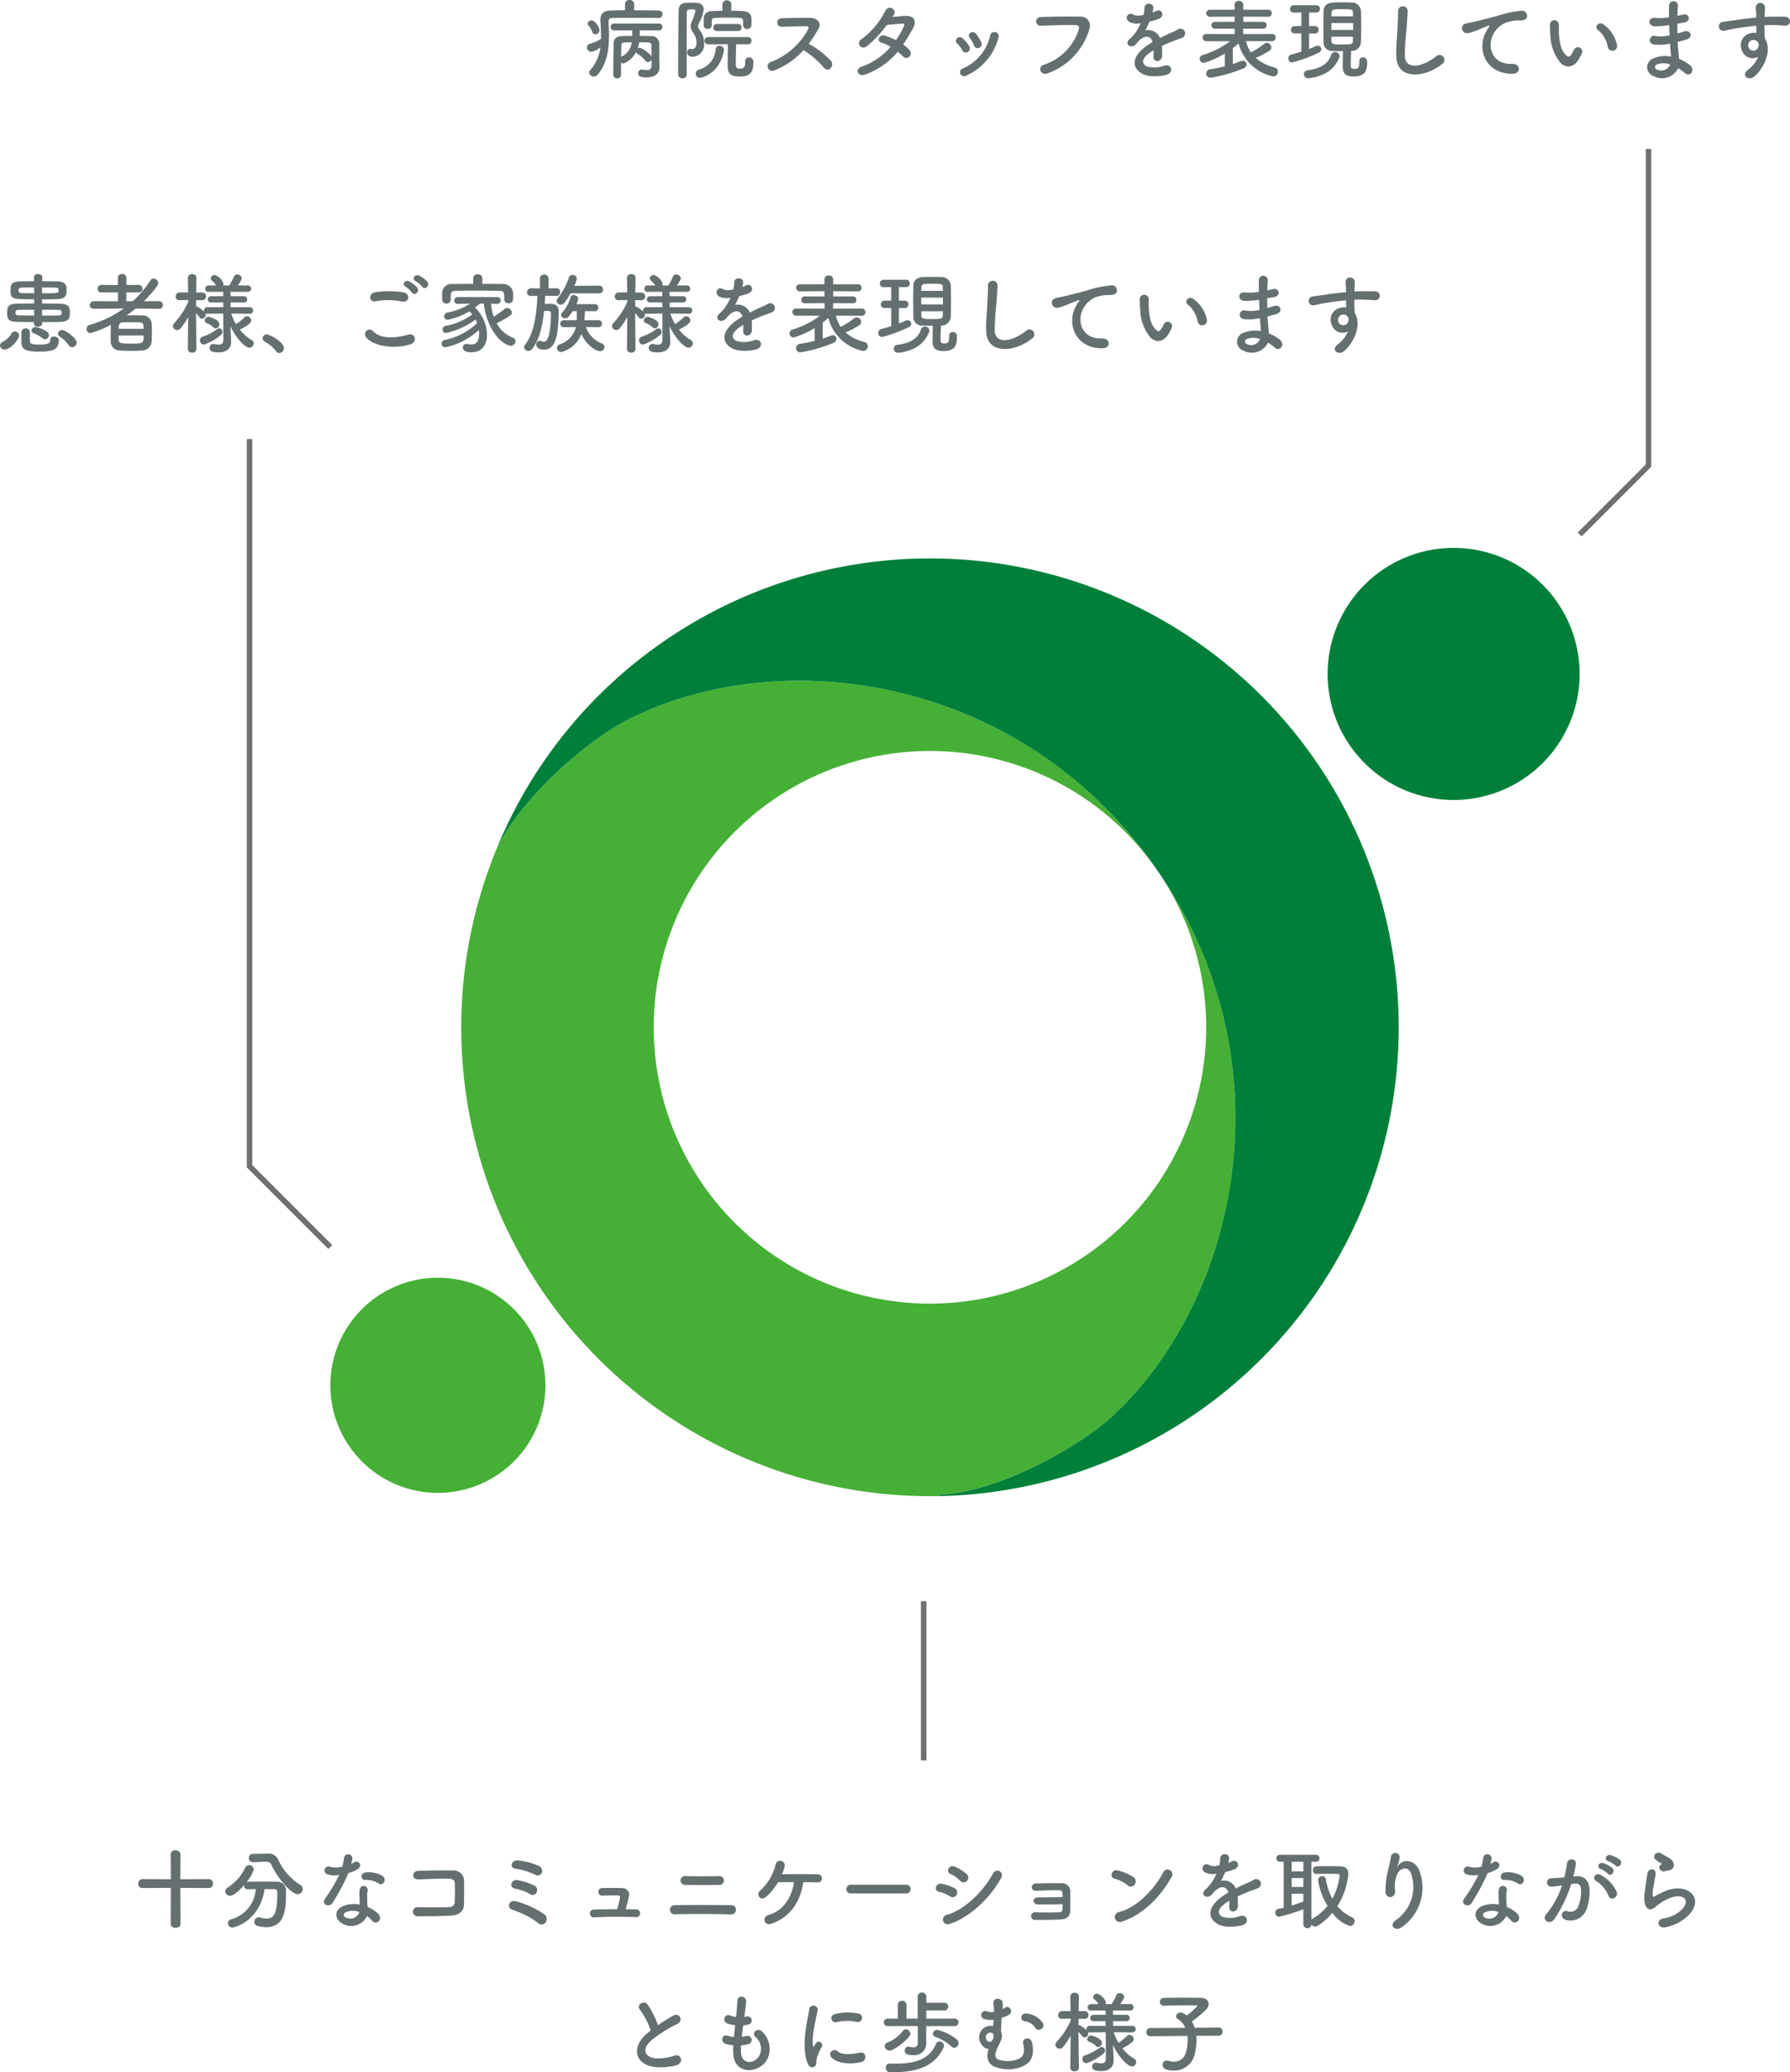
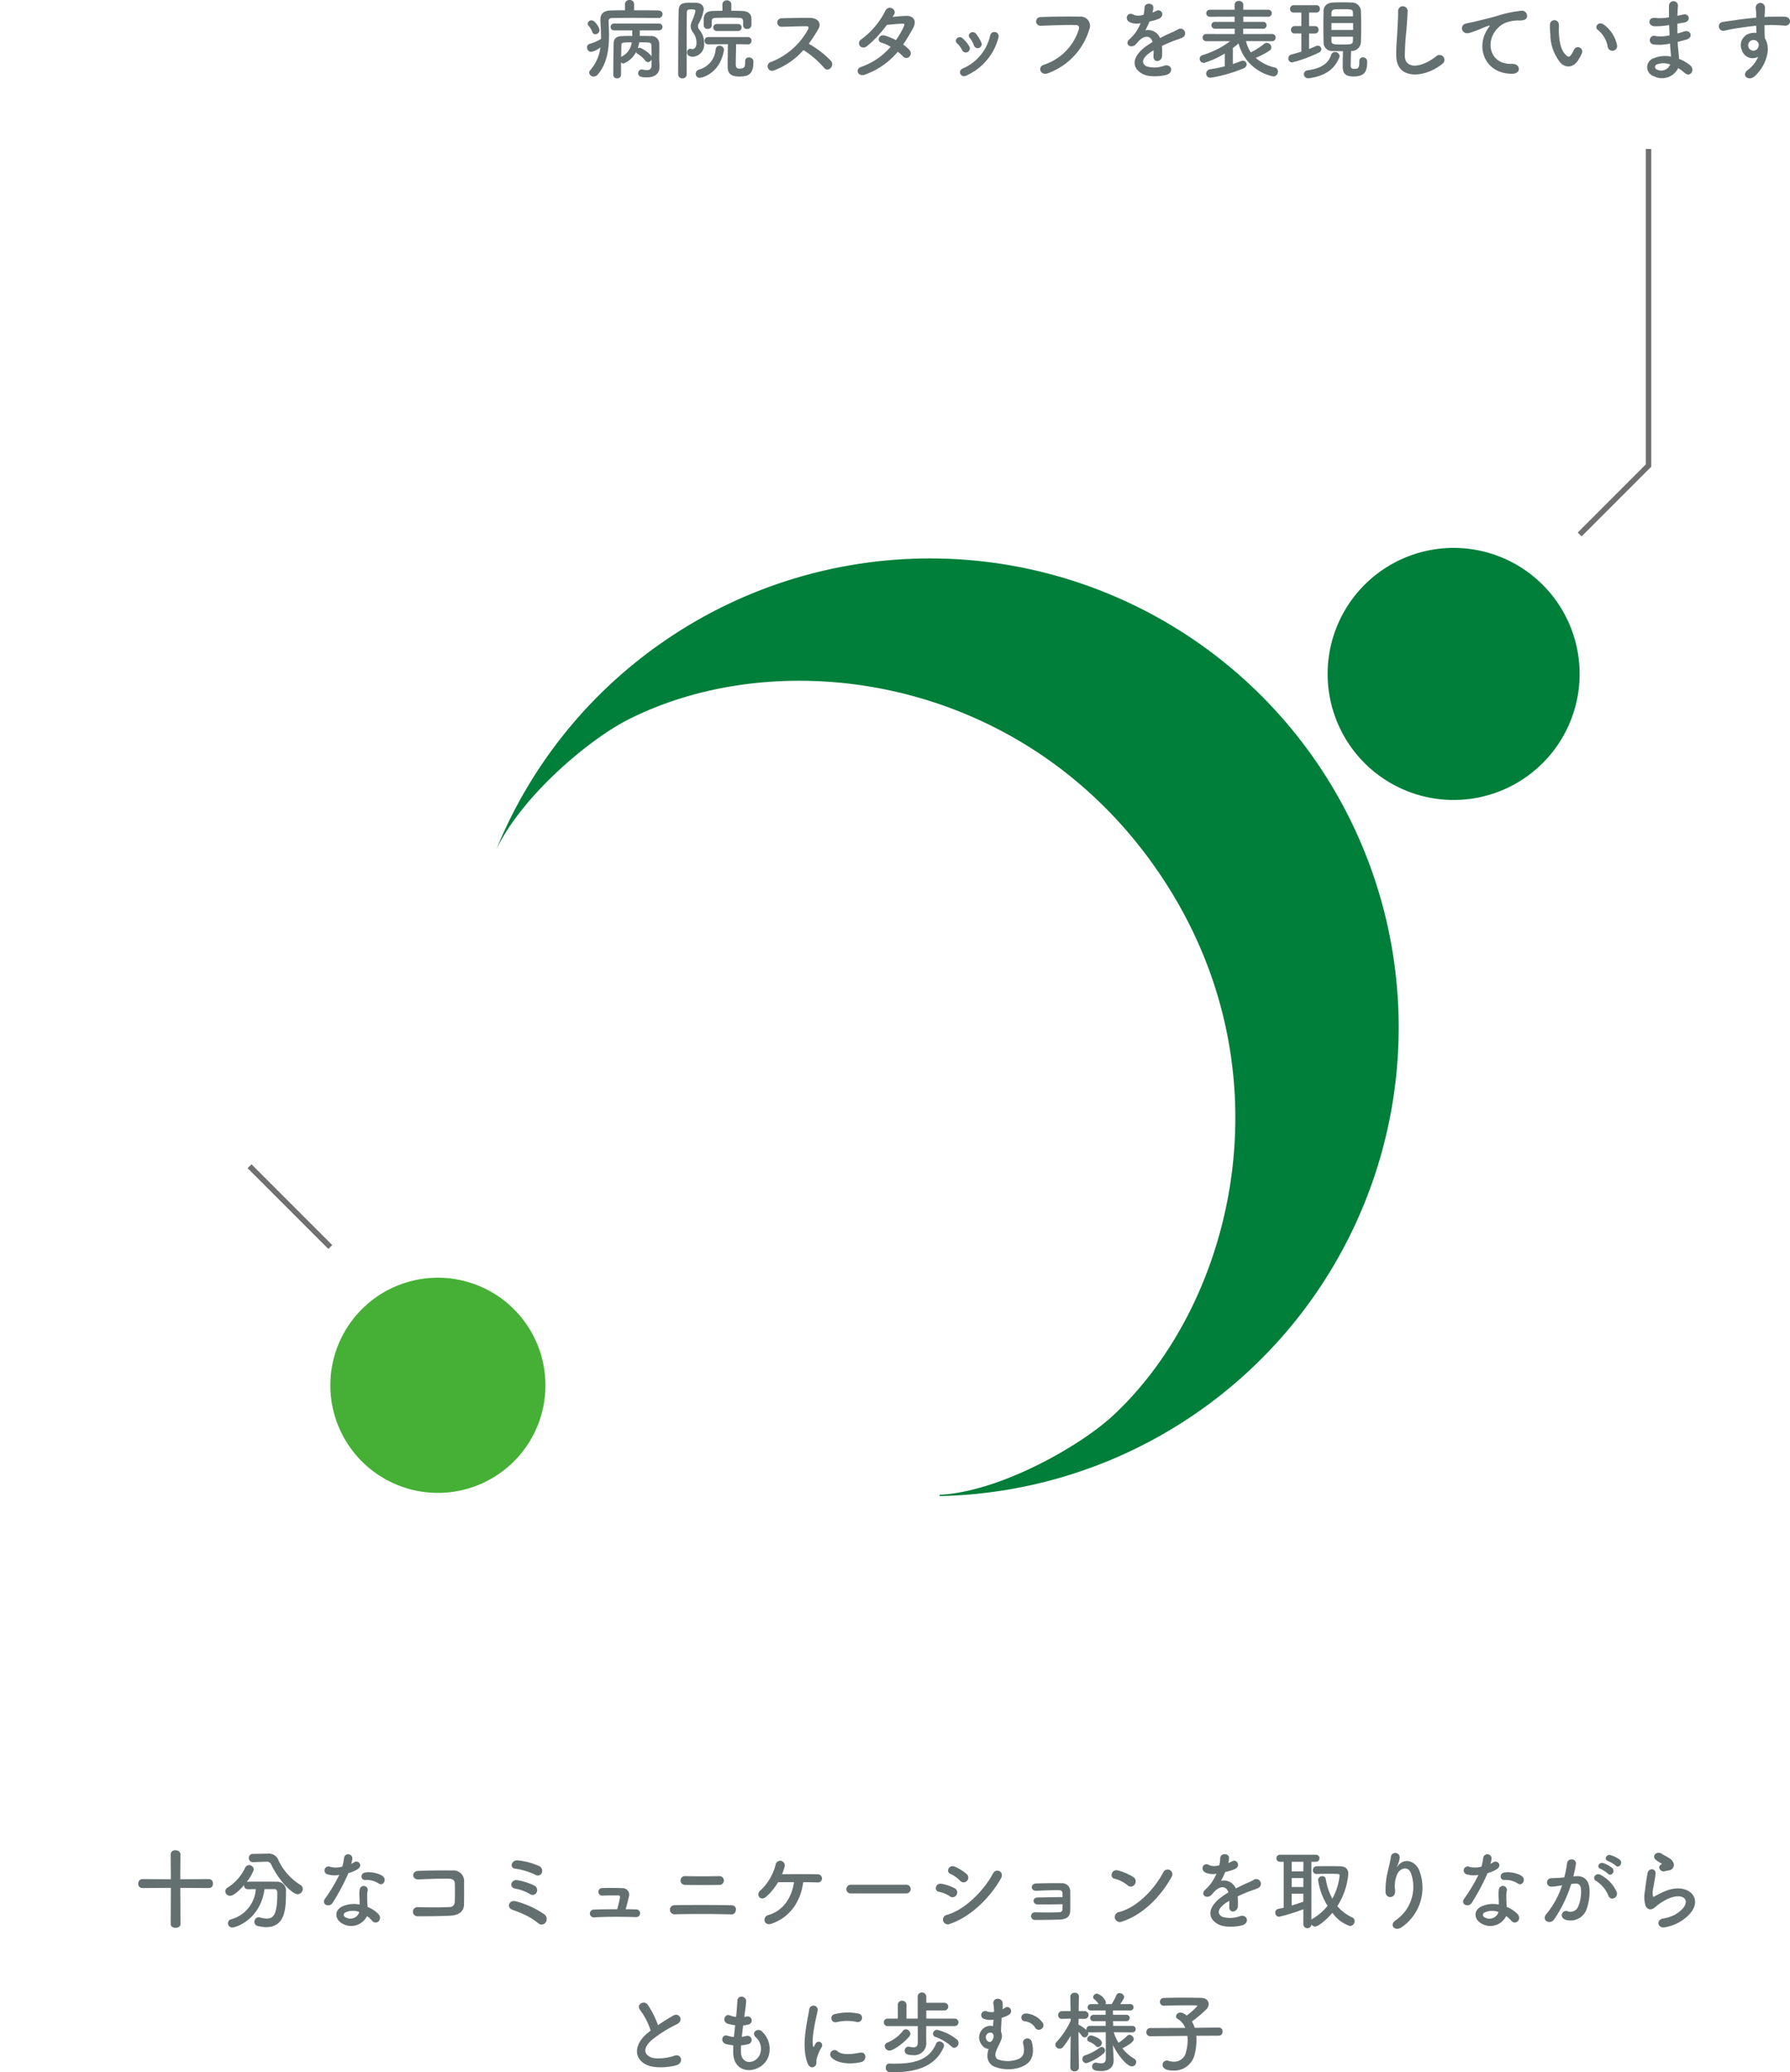
<svg xmlns="http://www.w3.org/2000/svg" width="326.088" height="377.384" viewBox="0 0 326.088 377.384">
  <g id="グループ_432" data-name="グループ 432" transform="translate(-21.232 -1498.896)">
    <g id="グループ_431" data-name="グループ 431" transform="translate(-84.464 1385.111)">
-       <path id="パス_170" data-name="パス 170" d="M302.131,257.592c24.942,35.767,14.489,78.812-7.751,99.564-6.081,5.678-20.779,13.98-31.69,14.5l.042.231A85.37,85.37,0,0,1,181.96,254.127c4.675-9.757,16.891-20.058,24.059-23.673C234.065,216.312,277.666,222.511,302.131,257.592Zm-69.962-12.349a50.322,50.322,0,1,0,70.061,12.489A50.322,50.322,0,0,0,232.169,245.242Z" transform="translate(14.152 14.358)" fill="#45b035" />
      <path id="パス_171" data-name="パス 171" d="M204.756,290.649A19.593,19.593,0,1,1,188.9,267.922,19.594,19.594,0,0,1,204.756,290.649Z" transform="translate(0 78.863)" fill="#45b035" />
      <path id="パス_172" data-name="パス 172" d="M208.317,229.7a84.968,84.968,0,0,0-30.148,37.65c4.675-9.758,16.891-20.058,24.059-23.673,28.045-14.142,71.647-7.943,96.112,27.138,24.942,35.767,14.489,78.812-7.751,99.564-6.081,5.678-20.779,13.98-31.69,14.5l.042.231A85.39,85.39,0,1,0,208.317,229.7Z" transform="translate(17.943 1.137)" fill="#007f3a" />
      <path id="パス_173" data-name="パス 173" d="M285.308,240.55a22.954,22.954,0,1,1-18.568-26.626A22.957,22.957,0,0,1,285.308,240.55Z" transform="translate(107.796)" fill="#007f3a" />
    </g>
    <path id="パス_193" data-name="パス 193" d="M-96.848-9.824a.721.721,0,0,0,.784-.7c0-.32-.24-.656-.784-.672-1.232-.032-2.816-.032-4.4-.032V-12.32a.775.775,0,0,0-.832-.784.775.775,0,0,0-.832.784v1.088c-.9,0-1.76.016-2.48.032-1.392.016-2,.544-2,1.728v.224c.064,1.008.112,1.968.112,2.9v.336a8.165,8.165,0,0,1-2.08.9.63.63,0,0,0-.464.64.793.793,0,0,0,.736.816,3.666,3.666,0,0,0,1.7-.832A7.74,7.74,0,0,1-109.264-.3a.641.641,0,0,0-.176.416.8.8,0,0,0,.832.72.941.941,0,0,0,.72-.352c1.7-1.984,2.064-4.544,2.064-7.168,0-.816-.032-1.632-.08-2.448V-9.2c0-.384.16-.608.672-.624.928-.016,2.224-.032,3.584-.032,1.648,0,3.408.016,4.784.032ZM-103.632.512V-1.744a.651.651,0,0,0,.448.208,4.224,4.224,0,0,0,2.272-2.08.612.612,0,0,0,.272.3A5.618,5.618,0,0,1-99.2-2.048a.608.608,0,0,0,.48.256.76.76,0,0,0,.656-.48c0,.608-.016,1.056-.016,1.056,0,.7-.352.88-.816.88a4.938,4.938,0,0,1-.8-.1.544.544,0,0,0-.16-.016.665.665,0,0,0-.656.688c0,.656.7.752,1.584.752,1.648,0,2.3-.88,2.3-1.824,0-.192-.032-1.312-.048-1.5v-.208c0-.336.016-.9.016-1.6,0-.3,0-.64-.016-.992a1.375,1.375,0,0,0-1.552-1.392c-.608-.016-1.28-.032-2-.032,0-.288.016-.624.016-1.008h3.44a.632.632,0,0,0,.688-.624.623.623,0,0,0-.688-.624h-8.08a.632.632,0,0,0-.688.624.641.641,0,0,0,.688.624h3.264V-6.56c-.64,0-1.28.016-1.856.032-1.12.032-1.52.5-1.536,1.376-.032,1.744-.064,3.728-.064,5.664a.65.65,0,0,0,.7.656.646.646,0,0,0,.7-.64Zm-3.92-8.128c0-.384-.768-1.776-1.456-1.776a.673.673,0,0,0-.7.592.58.58,0,0,0,.192.416,3.754,3.754,0,0,1,.656,1.12.562.562,0,0,0,.544.4A.786.786,0,0,0-107.552-7.616ZM-98.064-2.8a1.6,1.6,0,0,0-.128-.224,6.527,6.527,0,0,0-1.776-1.3.86.86,0,0,0-.336-.08.652.652,0,0,0-.288.08,6.193,6.193,0,0,0,.272-1.072c1.968,0,2.176,0,2.208.5C-98.08-4.288-98.064-3.5-98.064-2.8Zm-3.616-2.592a3.33,3.33,0,0,1-1.936,2.64c.016-.8.032-1.52.048-2.144C-103.552-5.344-103.5-5.392-101.68-5.392ZM-81.392-8.48a.664.664,0,0,0,.72.656.759.759,0,0,0,.8-.688v-1.12c0-.96-.608-1.424-1.648-1.472-.624-.032-1.328-.032-2.032-.032l.016-1.136v-.016a.764.764,0,0,0-.816-.752.756.756,0,0,0-.816.752v.016l.016,1.136c-.624,0-1.232.016-1.792.032-1.6.048-1.632,1.056-1.632,1.792v.8a.68.68,0,0,0,.736.672.68.68,0,0,0,.736-.672V-9.2c0-.48.176-.64.768-.656.576-.016,1.312-.032,2.064-.032.736,0,1.5.016,2.144.032.512.016.736.128.736.7V-8.5ZM-82.3-7.456a.608.608,0,0,0,.624-.64.608.608,0,0,0-.624-.64H-86.16a.63.63,0,0,0-.672.64.63.63,0,0,0,.672.64Zm1.28,5.472v.16c0,.976-.176,1.216-1.072,1.216-.576,0-.64-.4-.64-.832,0-.784.048-2.656.064-3.616l2.176.032h.016a.609.609,0,0,0,.608-.656.625.625,0,0,0-.624-.672H-87.76a.638.638,0,0,0-.656.656.642.642,0,0,0,.656.672l3.6-.032c-.032,1.056-.048,3.5-.048,4.048,0,1.152.432,1.84,2.1,1.84,1.728,0,2.592-.432,2.592-2.7a.75.75,0,0,0-.816-.768.624.624,0,0,0-.688.64ZM-91.68.464V-5.472c0-1.984.016-3.872.032-5.36,0-.544.32-.56.912-.56.576,0,.656.128.656.32a9.976,9.976,0,0,1-.64,1.84,2.3,2.3,0,0,0-.224.912,1.95,1.95,0,0,0,.432,1.136,3.064,3.064,0,0,1,.624,1.872c0,.848-.4,1.152-.752,1.152a1.08,1.08,0,0,1-.224-.032.68.68,0,0,0-.176-.032.645.645,0,0,0-.576.688c0,.7.832.768,1.1.768A2.208,2.208,0,0,0-88.5-5.2a3.623,3.623,0,0,0-.864-2.48,1.028,1.028,0,0,1-.256-.64.975.975,0,0,1,.112-.448,7.262,7.262,0,0,0,.944-2.608c0-.688-.464-1.184-1.376-1.216-.272-.016-.576-.016-.88-.016-1.44,0-2.288,0-2.32,1.52-.064,3.376-.08,8.64-.08,11.552a.719.719,0,0,0,.784.7A.709.709,0,0,0-91.68.464Zm2.432.608c.208,0,3.6-.656,4.352-4.976a.4.4,0,0,0,.016-.128.783.783,0,0,0-.816-.736.688.688,0,0,0-.7.624A4.111,4.111,0,0,1-89.424-.432a.825.825,0,0,0-.608.768A.736.736,0,0,0-89.248,1.072ZM-70.4-3.984A16.645,16.645,0,0,1-66.656-.768c.752.944,1.952-.3,1.312-1.2a16.634,16.634,0,0,0-4.1-3.168,25.6,25.6,0,0,0,1.776-2.72c.624-1.088-.192-2-1.632-2-1.616,0-3.968.032-5.136.08a.777.777,0,0,0,0,1.552c1.408-.032,3.616-.112,4.624-.1.352,0,.416.256.272.528a13.008,13.008,0,0,1-6.7,5.952.826.826,0,1,0,.512,1.552A13.517,13.517,0,0,0-70.4-3.984Zm17.184.3a9.119,9.119,0,0,1,.96.864.768.768,0,0,0,1.136.048.867.867,0,0,0,.032-1.216A6.044,6.044,0,0,0-52.24-4.992c.624-.912,1.216-1.9,1.808-2.976.624-1.136.336-2.288-1.312-2.24-.768.032-1.648.112-2.432.176q.168-.24.288-.432c.56-.928-1.088-1.92-1.648-.56a14.529,14.529,0,0,1-4.272,5.04c-1.088.672-.144,2.064.928,1.328a20.835,20.835,0,0,0,3.664-3.9c.544-.064,2.192-.224,2.832-.24.416-.016.48.064.176.72a15.725,15.725,0,0,1-1.344,2.288,10.589,10.589,0,0,0-2.016-.832c-1.12-.32-1.536,1.04-.64,1.28a7,7,0,0,1,1.68.768A12.458,12.458,0,0,1-59.872-.928c-1.216.4-.592,1.9.688,1.408A13.768,13.768,0,0,0-53.216-3.68ZM-38-5.36a6.857,6.857,0,0,0-.96-1.584c-.656-.784-1.728.1-1.152.736a4.235,4.235,0,0,1,.752,1.344A.726.726,0,1,0-38-5.36ZM-40.72.656a10.433,10.433,0,0,0,5.84-6.9.78.78,0,1,0-1.5-.416,8.566,8.566,0,0,1-5.04,6.048.71.71,0,0,0-.4.96A.767.767,0,0,0-40.72.656Zm.512-5.344a6.036,6.036,0,0,0-1.184-1.424c-.752-.672-1.68.336-1.024.9A4.187,4.187,0,0,1-41.5-3.984.738.738,0,1,0-40.208-4.688ZM-25.872.24A12.243,12.243,0,0,0-18.32-7.776a1.683,1.683,0,0,0-1.744-2.3c-2.032-.032-5.024-.016-7.136.08a.793.793,0,1,0,.032,1.584c2.3-.08,4.832-.176,6.4-.128.592.016.64.416.512.848a9.9,9.9,0,0,1-6.352,6.384C-27.824-.928-27.232.752-25.872.24ZM-6.8-10.88a3.025,3.025,0,0,0,.128-.928c-.032-.784-1.536-.88-1.6.08a6.675,6.675,0,0,1-.176,1.344c-.08.016-.176.016-.24.032a2.46,2.46,0,0,1-1.5-.032c-1.12-.752-1.9.752-.752,1.328A3.232,3.232,0,0,0-8.96-8.88a13.339,13.339,0,0,1-.752,1.424,7.986,7.986,0,0,1-1.3,1.5c-.96.864.208,1.776,1.088.992a3.5,3.5,0,0,0,.368-.416l.064-.064c1.04-1.2,2.272-1.36,2.7-.016-.3.176-.56.352-.784.5-2.9,1.9-3.28,4.064-1.12,5.28,1.248.7,3.424.464,4.368.224C-2.848.16-3.3-1.568-4.7-1.136a5.087,5.087,0,0,1-3.168.128c-.9-.448-1.136-1.408.848-2.688.128-.08.272-.16.416-.24,0,.336-.016.7-.032,1.04-.048.624.32.928.72.912a.946.946,0,0,0,.848-.992A12.784,12.784,0,0,0-5.1-4.736c.64-.3,1.36-.624,2.032-.88.848-.32,1.216-.4,1.728-.656a.853.853,0,1,0-.9-1.44,12.288,12.288,0,0,1-1.248.592c-.624.272-1.3.608-1.952.944A2.332,2.332,0,0,0-8.128-7.568,16.325,16.325,0,0,0-7.36-9.184,9,9,0,0,0-5.6-9.712c1.184-.592.32-1.92-.56-1.392a5.628,5.628,0,0,1-.672.288ZM14.944-5.6a.642.642,0,0,0,.672-.656.633.633,0,0,0-.672-.656L9.712-6.9v-.992l3.632.016a.6.6,0,0,0,.624-.624.6.6,0,0,0-.624-.624H9.728v-.944l4.528.016a.625.625,0,0,0,.656-.64.625.625,0,0,0-.656-.64H9.728v-.928a.719.719,0,0,0-.8-.672.7.7,0,0,0-.784.672v.928H3.664a.644.644,0,0,0-.688.64.644.644,0,0,0,.688.64l4.48-.016v.944H4.576A.613.613,0,0,0,3.92-8.5a.622.622,0,0,0,.656.624L8.16-7.888V-6.9L3.008-6.912a.652.652,0,0,0-.7.656.661.661,0,0,0,.7.656h4.32A16.217,16.217,0,0,1,2.32-3.072a.711.711,0,0,0-.544.688.756.756,0,0,0,.784.736A15.66,15.66,0,0,0,6.352-3.36v2.336c-.832.208-1.728.4-2.608.528A.836.836,0,0,0,2.96.3a.768.768,0,0,0,.848.752,26.963,26.963,0,0,0,5.9-1.68.86.86,0,0,0,.624-.768.677.677,0,0,0-.688-.656,1.092,1.092,0,0,0-.368.08c-.416.176-.912.352-1.456.528V-4.352A12.694,12.694,0,0,0,8.864-5.2,8.23,8.23,0,0,0,15.2.816a.846.846,0,0,0,.832-.88A.714.714,0,0,0,15.488-.8a8.14,8.14,0,0,1-3.5-1.76,15.833,15.833,0,0,0,2.432-1.264.775.775,0,0,0,.416-.656A.856.856,0,0,0,14-5.3a.763.763,0,0,0-.464.176A14.17,14.17,0,0,1,11.1-3.568a6.064,6.064,0,0,1-.88-2.048Zm15.92,3.616v.16c0,1.2-.288,1.264-.928,1.264-.5,0-.64-.192-.64-.608,0-.752.032-1.664.064-2.64h.032a1.716,1.716,0,0,0,1.76-1.568c.032-.928.048-1.9.048-2.88,0-.992-.016-1.968-.048-2.9a1.634,1.634,0,0,0-1.728-1.488c-.48-.032-1.088-.032-1.7-.032-.592,0-1.2,0-1.664.032-1.216.064-1.7.784-1.712,1.5-.016.88-.032,1.776-.032,2.656,0,1.072.016,2.144.032,3.12a1.537,1.537,0,0,0,1.7,1.552c.528.016,1.184.032,1.84.032-.032.88-.048,1.84-.048,2.768,0,1.04.272,1.84,1.936,1.84,2.1,0,2.512-.944,2.512-2.688a.728.728,0,0,0-.768-.784.607.607,0,0,0-.656.64ZM20.3-3.7q-.912.288-1.824.528a.708.708,0,0,0-.544.7.7.7,0,0,0,.7.736A25.07,25.07,0,0,0,23.44-3.5a.756.756,0,0,0,.512-.656.657.657,0,0,0-.672-.624.767.767,0,0,0-.368.08c-.368.176-.784.352-1.2.512V-7.008h1.1a.625.625,0,0,0,.624-.672.625.625,0,0,0-.624-.672h-1.1v-2.464h1.344a.625.625,0,0,0,.624-.672.625.625,0,0,0-.624-.672H18.9a.669.669,0,0,0-.656.7.616.616,0,0,0,.656.64H20.3v2.464H19.072a.669.669,0,0,0-.656.7.616.616,0,0,0,.656.64H20.3Zm6.9,1.088a.949.949,0,0,0,.064-.272.808.808,0,0,0-.816-.752.789.789,0,0,0-.752.608c-.48,1.472-1.792,2.4-4.288,2.736a.7.7,0,0,0-.64.7.751.751,0,0,0,.832.736.984.984,0,0,0,.208-.016C24.816.688,26.384-.624,27.2-2.608Zm2.512-7.52H25.776l.016-.624a.62.62,0,0,1,.64-.64c.288-.016.752-.032,1.232-.032,1.792,0,2.032.016,2.032.656Zm.016,2.48H25.776V-8.9h3.952Zm-.016,1.232c0,.256-.016.5-.016.752-.032.672-.336.672-2.192.672-1.536,0-1.7-.144-1.712-.656,0-.256-.016-.512-.016-.768ZM45.984-1.472a.889.889,0,1,0-1.1-1.392C42.1-.672,39.248-.512,39.152-2.848a44.37,44.37,0,0,1,.288-4.7c.08-1.072.192-2.592.224-3.6a.873.873,0,0,0-1.744.032c.032.992-.08,2.56-.128,3.6-.08,1.7-.256,3.056-.192,4.736C37.744,1.536,42.864,1.072,45.984-1.472ZM58.7.336c1.7.016,1.6-1.872-.08-1.808-3.584.128-4.656-3.232-3.248-5.584a4.611,4.611,0,0,1,2.048-1.872,6.877,6.877,0,0,1,2.384-.448c1.12.064,1.472-.256,1.568-.528a.944.944,0,0,0-1.088-1.232,21.542,21.542,0,0,0-4.368.944c-1.632.464-3.024.784-3.808.976-.512.128-1.44.3-1.776.384-1.28.272-.864,2.112.544,1.728.48-.128.928-.288,1.44-.48,1.088-.416.816-.416,2.016-.8.3-.1.384-.112.128.224a5.529,5.529,0,0,0-.512.832C52.208-4.112,53.872.32,58.7.336Zm19.1-5.248a6.138,6.138,0,0,0-2.4-3.712c-.96-.72-1.824.464-1.056.992a5.049,5.049,0,0,1,1.776,3.1A.862.862,0,1,0,77.808-4.912Zm-6.992,2.64A7.32,7.32,0,0,0,71.44-3.5a.786.786,0,0,0-1.456-.576,6.292,6.292,0,0,1-.528.944c-.352.48-.56.432-.976.032-.9-.864-1.2-2.448-1.264-4.128-.032-.736.032-.768,0-1.392a.816.816,0,1,0-1.632.016,15.938,15.938,0,0,0,.08,1.776,8.255,8.255,0,0,0,1.808,5.12C68.368-.752,69.792-.608,70.816-2.272Zm16.5-6.256c.016.624.048,1.248.08,1.856a6.818,6.818,0,0,1-2.5.144.8.8,0,1,0-.336,1.536,8.7,8.7,0,0,0,2.912-.176c.032.5.064.944.1,1.328.032.368.064.7.08,1.04a5.407,5.407,0,0,0-3.056.272,1.712,1.712,0,0,0-.128,3.28A3.264,3.264,0,0,0,88.944-.7,7.367,7.367,0,0,1,90.112.16c1.008.928,2.048-.528.976-1.408A7.441,7.441,0,0,0,89.1-2.384c-.032-.576-.08-1.152-.128-1.584-.048-.464-.08-.96-.112-1.5.464-.112.976-.256,1.536-.416,1.424-.4.816-1.872-.368-1.488-.432.144-.832.256-1.216.368C88.8-7.6,88.8-8.192,88.8-8.784c.368-.064.768-.144,1.2-.208,1.392-.224.96-1.712-.1-1.472-.384.08-.752.176-1.088.24.016-.64.048-1.28.1-1.856a.816.816,0,0,0-1.632.016c-.016.512-.016,1.264,0,2.112a9.2,9.2,0,0,1-2.48.112c-1.456-.176-1.392,1.488-.16,1.52a14.4,14.4,0,0,0,2.512-.192ZM87.5-1.36a1.769,1.769,0,0,1-2.464.9.484.484,0,0,1,.048-.912A3.484,3.484,0,0,1,87.5-1.36ZM103.52-2.768A5.681,5.681,0,0,1,101.7-.416c-1.392.992,0,2.128,1.072,1.28,1.7-1.36,3.392-4.752,1.968-6.992-.016-.352-.048-.688-.048-.912,0-.464-.016-.96-.032-1.472.416-.016.8-.032,1.168-.032.992.016,1.376.016,2.512.112,1.28.1,1.344-1.6,0-1.632-1.088-.016-1.648,0-2.432,0-.352,0-.768.016-1.232.048,0-.08.016-.16.016-.24.032-.432.08-1.168.064-1.536a.841.841,0,0,0-1.68.048c0,.512.1.576.08,1.568v.288c-1.408.128-2.848.3-3.648.432-.672.112-1.712.224-2.352.336A.814.814,0,1,0,97.28-7.5c.48-.08,1.232-.288,2.384-.464.832-.128,2.16-.32,3.5-.448.016.464.032.944.048,1.3a3.17,3.17,0,0,0-1.376.144,2.21,2.21,0,0,0-1.28,3.008A2.044,2.044,0,0,0,103.52-2.768ZM103.5-5.376a.723.723,0,0,1,.1.608.951.951,0,0,1-1.84.272.981.981,0,0,1,.464-1.216,1.043,1.043,0,0,1,1.024.064A2.06,2.06,0,0,1,103.5-5.376Z" transform="translate(238 1512)" fill="#646f70" />
    <path id="パス_191" data-name="パス 191" d="M-129.7-6.256a.726.726,0,0,0,.72-.8.754.754,0,0,0-.72-.832l-5.232.032.032-4.56c0-.464-.448-.72-.912-.72a.774.774,0,0,0-.864.72l.032,4.56-5.184-.032a.783.783,0,0,0-.752.848.729.729,0,0,0,.752.784l5.184-.032L-136.672.32c0,.448.432.672.88.672s.9-.224.9-.672l-.032-6.608Zm10.336-4.8h.08a.864.864,0,0,1,.912.5c1.5,3.136,3.92,5.424,4.816,5.424a.967.967,0,0,0,.944-.944.872.872,0,0,0-.464-.768,10.647,10.647,0,0,1-4.064-4.688,1.863,1.863,0,0,0-1.856-.992h-.064l-2.624.048a.72.72,0,0,0-.752.752.721.721,0,0,0,.752.752h.032Zm1.552,4.992c.336,0,.56.176.56.624v.24c0,3.952-.8,4.5-1.92,4.5A4.948,4.948,0,0,1-120.416-.9a1.235,1.235,0,0,0-.24-.032.792.792,0,0,0-.768.832.731.731,0,0,0,.544.736A6.4,6.4,0,0,0-119.3.864c3.536,0,3.632-3.408,3.632-6.512a1.6,1.6,0,0,0-1.7-1.76c-.912-.016-2-.016-3.056-.016-.768,0-1.52,0-2.192.016a.811.811,0,0,0-.208.032,7.8,7.8,0,0,0,1.3-2.24.862.862,0,0,0-.864-.816.835.835,0,0,0-.736.5,8.481,8.481,0,0,1-3.168,3.584.822.822,0,0,0-.432.688.852.852,0,0,0,.864.816c.7,0,1.84-1.12,2.56-1.952v.1a.647.647,0,0,0,.688.656c.432,0,.928-.016,1.44-.016a6.115,6.115,0,0,1-4.464,5.488.756.756,0,0,0-.608.72.788.788,0,0,0,.8.784c.512,0,5.04-1.28,5.872-6.992Zm19.072-.992c.784.5,1.616-.832.528-1.488a5.06,5.06,0,0,0-2.944-.56c-1.024.1-.96,1.424-.08,1.376A4.112,4.112,0,0,1-98.736-7.056Zm-7.216-1.6a31.226,31.226,0,0,1-2.624,4.368c-.7,1.04.832,1.664,1.424.7a40.43,40.43,0,0,0,2.864-5.392,6.112,6.112,0,0,0,1.712-.736c1.024-.736.016-1.728-.7-1.216a4.964,4.964,0,0,1-.512.272,5.38,5.38,0,0,0,.224-.976.766.766,0,0,0-1.52-.144,10.316,10.316,0,0,1-.32,1.616,4.271,4.271,0,0,1-2.192.048.732.732,0,1,0-.464,1.376A4.377,4.377,0,0,0-105.952-8.656Zm5.04,7.5A4.633,4.633,0,0,1-100-.32c.768.928,2.064-.208,1.152-1.216a5.805,5.805,0,0,0-1.952-1.28c-.016-.352-.048-.688-.064-.992-.016-.464-.016-.864-.016-1.232a3.192,3.192,0,0,1,.1-.752.735.735,0,0,0-1.44-.288,4.772,4.772,0,0,0-.08,1.072c.016.4.048.8.048,1.2v.56a5.231,5.231,0,0,0-3.072.3c-1.648.736-1.472,2.464.016,3.216A3.2,3.2,0,0,0-100.912-1.152Zm-1.424-.752c-.016.048,0,.112-.016.16a1.727,1.727,0,0,1-2.432.848.486.486,0,0,1-.016-.928A3.208,3.208,0,0,1-102.336-1.9Zm19.1-1.408c.032-1.424.016-3.12.016-4.1A1.922,1.922,0,0,0-85.36-9.456c-1.6-.032-4.48,0-6.24.08-1.232.048-1.168,1.616.08,1.552,1.664-.08,4.192-.176,5.6-.128.608.016.992.3,1.008.832.032.832.032,2.464-.016,3.424a.91.91,0,0,1-.928.9c-1.184.08-4.1.08-5.808.016a.834.834,0,1,0,.016,1.664c1.648,0,4.288-.016,5.984-.112C-84.448-1.3-83.264-1.776-83.232-3.312Zm14.176-5.712a.971.971,0,0,0-.56-1.264,12.644,12.644,0,0,0-3.712-.992c-1.264-.192-1.7,1.36-.576,1.5a12.32,12.32,0,0,1,3.68,1.12A.807.807,0,0,0-69.056-9.024Zm-.96,3.584a.922.922,0,0,0-.4-1.264A11.58,11.58,0,0,0-73.568-7.7c-1.04-.16-1.584,1.312-.336,1.552a8.2,8.2,0,0,1,2.656.976A.825.825,0,0,0-70.016-5.44ZM-68.384.032a1.082,1.082,0,0,0-.16-1.456A16.405,16.405,0,0,0-73.792-3.84c-1.264-.352-1.7,1.136-.72,1.5.672.256,1.44.528,2.256.912A11.993,11.993,0,0,1-69.7.16.9.9,0,0,0-68.384.032ZM-53.792-2.4c.208-.688.416-1.52.576-2.224a1.205,1.205,0,0,0-1.2-1.616c-.8-.032-2.256-.064-3.664-.016a.692.692,0,1,0,.112,1.376c1.056-.048,2.144-.032,2.816-.032.3,0,.368.144.32.384-.08.5-.3,1.408-.5,2.128-1.616,0-3.184.032-4.256.064a.713.713,0,1,0,.048,1.424c2.112-.144,5.312-.128,7.664-.048a.7.7,0,1,0,.032-1.408C-52.448-2.384-53.1-2.4-53.792-2.4Zm17.056-4.432a.8.8,0,1,0,.08-1.6c-1.9.048-4.544.048-6.288,0a.8.8,0,1,0-.1,1.6C-41.376-6.8-38.416-6.8-36.736-6.832Zm2.224,5.376c.944.032,1.216-1.632.016-1.664-2.7-.064-7.744-.064-10.4-.016a.832.832,0,0,0,0,1.664C-42.032-1.552-37.568-1.552-34.512-1.456ZM-21.44-7.328c1.072,0,2.032.032,2.624.048A.707.707,0,0,0-18.032-8a.739.739,0,0,0-.752-.752C-20.16-8.8-23.408-8.8-25.3-8.768a10.347,10.347,0,0,0,.48-1.456.839.839,0,0,0-1.632-.384,9.55,9.55,0,0,1-2.784,4.784c-.912.688-.048,2.112,1.088,1.12a10.8,10.8,0,0,0,2.112-2.608c.768-.016,1.824-.016,2.912-.016-.4,2.768-1.936,5.216-4.672,5.984-1.136.32-.88,2.1.624,1.568C-23.7-1.008-21.9-3.936-21.44-7.328ZM-2.688-5.28a.772.772,0,0,0,.816-.784.776.776,0,0,0-.816-.8H-12.736a.816.816,0,0,0-.848.816.77.77,0,0,0,.848.768ZM8.4-7.568a.861.861,0,0,0-.08-1.248,8.752,8.752,0,0,0-2.128-1.328c-1.088-.48-1.728.944-.816,1.312A5.6,5.6,0,0,1,7.12-7.6.854.854,0,0,0,8.4-7.568Zm6.176-.448c.7-1.264-.9-1.92-1.424-.928C11.472-5.76,7.92-2.24,4.736-1.376A.873.873,0,1,0,5.264.272C8.9-.928,12.528-4.352,14.576-8.016ZM6.5-5.024a.865.865,0,0,0-.368-1.2,8.092,8.092,0,0,0-2.336-.8c-1.168-.224-1.472,1.3-.512,1.456a5.611,5.611,0,0,1,1.984.816A.828.828,0,0,0,6.5-5.024ZM25.808-3.312c0,.384-.016.736-.032.976a.5.5,0,0,1-.528.48c-.864.064-3.168.064-4.416.016a.7.7,0,1,0,.016,1.392c1.2,0,3.28-.016,4.528-.08.9-.048,1.792-.336,1.824-1.584.016-1.04,0-2.72,0-3.424a1.481,1.481,0,0,0-1.616-1.6c-1.168-.032-3.328,0-4.624.048-1.04.048-1.008,1.376.048,1.328,1.2-.048,3.152-.128,4.176-.1.352.016.576.144.592.5,0,.176.016.432.016.752-1.152,0-3.376.064-4.464.064-.528,0-.832.288-.816.64a.708.708,0,0,0,.768.624C22.336-3.264,24.288-3.28,25.808-3.312Zm19.808-4.9a.872.872,0,1,0-1.456-.944C42.544-6.016,39.312-2.7,36.1-1.888A.916.916,0,1,0,36.64-.16C40.32-1.328,43.632-4.608,45.616-8.208Zm-6.672,1.3a.946.946,0,0,0-.208-1.328A10.147,10.147,0,0,0,35.92-9.456c-1.216-.336-1.616,1.28-.656,1.5a5.906,5.906,0,0,1,2.368,1.184A.847.847,0,0,0,38.944-6.912ZM56-10.88a3.025,3.025,0,0,0,.128-.928c-.032-.784-1.536-.88-1.6.08a6.675,6.675,0,0,1-.176,1.344c-.08.016-.176.016-.24.032a2.46,2.46,0,0,1-1.5-.032c-1.12-.752-1.9.752-.752,1.328a3.232,3.232,0,0,0,1.984.176,13.339,13.339,0,0,1-.752,1.424,7.986,7.986,0,0,1-1.3,1.5c-.96.864.208,1.776,1.088.992a3.5,3.5,0,0,0,.368-.416l.064-.064c1.04-1.2,2.272-1.36,2.7-.016-.3.176-.56.352-.784.5-2.9,1.9-3.28,4.064-1.12,5.28,1.248.7,3.424.464,4.368.224C59.952.16,59.5-1.568,58.1-1.136a5.087,5.087,0,0,1-3.168.128c-.9-.448-1.136-1.408.848-2.688.128-.08.272-.16.416-.24,0,.336-.016.7-.032,1.04-.048.624.32.928.72.912a.946.946,0,0,0,.848-.992,12.784,12.784,0,0,0-.032-1.76c.64-.3,1.36-.624,2.032-.88.848-.32,1.216-.4,1.728-.656a.853.853,0,1,0-.9-1.44,12.288,12.288,0,0,1-1.248.592c-.624.272-1.3.608-1.952.944a2.332,2.332,0,0,0-2.688-1.392,16.325,16.325,0,0,0,.768-1.616,9,9,0,0,0,1.76-.528c1.184-.592.32-1.92-.56-1.392a5.628,5.628,0,0,1-.672.288ZM69.664.336a.737.737,0,0,0,1.472.048.854.854,0,0,0,.688.368c.528,0,2.016-1.168,3.136-2.5a6.3,6.3,0,0,0,3.184,2.4.873.873,0,0,0,.864-.88.733.733,0,0,0-.464-.688A7.9,7.9,0,0,1,75.856-2.96a12.928,12.928,0,0,0,2-5.856c0-.928-.512-1.392-1.552-1.408-.576-.016-1.424-.016-2.3-.016-.64,0-1.3,0-1.872.016a.71.71,0,0,0-.736.72.667.667,0,0,0,.7.688h.032c.688-.032,1.5-.032,2.256-.032,1.84,0,1.888,0,1.888.32A11.017,11.017,0,0,1,74.944-4.32a11.737,11.737,0,0,1-1.2-3.616.588.588,0,0,0-.624-.48.733.733,0,0,0-.768.7,12.02,12.02,0,0,0,1.728,4.7A9.95,9.95,0,0,1,71.328-.656a.64.64,0,0,0-.192.16V-11.04h.784a.635.635,0,0,0,.688-.64.635.635,0,0,0-.688-.64H65.44a.644.644,0,0,0-.688.64.644.644,0,0,0,.688.64h.64v8.368c-.336.08-.688.16-1.024.224a.635.635,0,0,0-.5.656.728.728,0,0,0,.656.768A30.629,30.629,0,0,0,69.664-2.4Zm0-9.632H67.536V-11.04H69.68Zm0,2.848H67.536V-8.08h2.128Zm0,2.672c-.688.24-1.392.48-2.128.7v-2.16h2.128ZM87.648.832A8.738,8.738,0,0,0,90.816-9.376c-.656-1.808-2.736-2.464-3.9-.96-.16.208-.32.416-.112-.016a4.8,4.8,0,0,0,.416-1.488.806.806,0,0,0-1.6-.144c-.128.976-.432,2.032-.608,2.848a14.23,14.23,0,0,0-.368,3.7c.1,1.152,1.824,1.168,1.744-.384A5.292,5.292,0,0,1,86.8-8.848c.464-.992,1.984-1.584,2.512.016A7.369,7.369,0,0,1,86.528-.416C85.184.464,86.352,1.792,87.648.832Zm21.136-7.888c.784.5,1.616-.832.528-1.488a5.06,5.06,0,0,0-2.944-.56c-1.024.1-.96,1.424-.08,1.376A4.112,4.112,0,0,1,108.784-7.056Zm-7.216-1.6a31.226,31.226,0,0,1-2.624,4.368c-.7,1.04.832,1.664,1.424.7a40.43,40.43,0,0,0,2.864-5.392,6.112,6.112,0,0,0,1.712-.736c1.024-.736.016-1.728-.7-1.216a4.964,4.964,0,0,1-.512.272,5.38,5.38,0,0,0,.224-.976.766.766,0,0,0-1.52-.144,10.316,10.316,0,0,1-.32,1.616,4.271,4.271,0,0,1-2.192.048.732.732,0,1,0-.464,1.376A4.377,4.377,0,0,0,101.568-8.656Zm5.04,7.5a4.633,4.633,0,0,1,.912.832c.768.928,2.064-.208,1.152-1.216a5.805,5.805,0,0,0-1.952-1.28c-.016-.352-.048-.688-.064-.992-.016-.464-.016-.864-.016-1.232a3.192,3.192,0,0,1,.1-.752.735.735,0,0,0-1.44-.288,4.772,4.772,0,0,0-.08,1.072c.016.4.048.8.048,1.2v.56a5.231,5.231,0,0,0-3.072.3c-1.648.736-1.472,2.464.016,3.216A3.2,3.2,0,0,0,106.608-1.152ZM105.184-1.9c-.016.048,0,.112-.016.16a1.727,1.727,0,0,1-2.432.848.486.486,0,0,1-.016-.928A3.208,3.208,0,0,1,105.184-1.9Zm21.376-8.448c.576.576,1.424-.464.752-1.072a5.315,5.315,0,0,0-1.68-.832c-.768-.208-1.28.816-.448,1.088A5.586,5.586,0,0,1,126.56-10.352Zm-1.392,1.488c.56.592,1.424-.416.768-1.04a5.127,5.127,0,0,0-1.632-.9c-.752-.24-1.328.752-.5,1.056A5.51,5.51,0,0,1,125.168-8.864Zm1.568,3.28a6.633,6.633,0,0,0-2.848-3.04c-.992-.576-1.7.624-.912,1.056a5.745,5.745,0,0,1,2.288,2.752C125.7-3.824,127.136-4.528,126.736-5.584Zm-7.888-2.784a21.082,21.082,0,0,0,.464-2.256c.128-1.072-1.5-1.168-1.616-.128a17.081,17.081,0,0,1-.5,2.544l-.8.08c-.576.048-1.072.032-1.568.08a.769.769,0,1,0,.048,1.536,10.855,10.855,0,0,0,1.728-.224l.192-.032a15.438,15.438,0,0,1-2.832,5.2c-1.04,1.168.624,2.1,1.392,1.008a23.576,23.576,0,0,0,3.1-6.432c.256-.032.5-.064.736-.08.736-.064,1.072.4,1.072,1.376a7.142,7.142,0,0,1-.512,2.768,1.529,1.529,0,0,1-2.032.864c-.976-.24-1.488,1.232-.224,1.6a3.1,3.1,0,0,0,3.76-1.92,9.53,9.53,0,0,0,.544-3.568c-.064-1.792-1.088-2.576-2.432-2.464ZM136.16-9.456a1.041,1.041,0,0,0,1.008-1.12,1.709,1.709,0,0,0-.912-1.168c-.464-.3-1.008-.544-1.3-.752-.8-.576-1.856.272-1.168,1.024a5.6,5.6,0,0,0,1.136.752c.112.08-.048.16-.128.208-.672.368-.1,1.392.672,1.2C135.728-9.376,135.952-9.424,136.16-9.456ZM138.272-.1c5.408-3.312,2-7.632-2.832-5.536-.752.32-1.5.736-1.824.912-.144.08-.224.08-.272-.048a4.2,4.2,0,0,1,.1-1.664c.128-.768.3-1.664.384-2.336.144-1.152-1.312-1.184-1.472-.16-.128.816-.336,2.048-.464,3.216a5.507,5.507,0,0,0,.128,2.72c.288.56.928,1.008,1.872.1a10.1,10.1,0,0,1,2.144-1.376c1.7-.768,2.864-.528,3.2.112s-.144,1.744-1.9,2.768a7.5,7.5,0,0,1-2.144.688c-1.36.272-.944,1.856.352,1.6A8.662,8.662,0,0,0,138.272-.1ZM-49.232,19.7c-.16.112-.3.24-.464.368-2.592,2.064-2.688,4.656-.384,5.824,1.584.8,4.256.48,5.52.128,1.424-.4.944-2.24-.4-1.728-.96.352-3.248.768-4.368.208-1.248-.608-1.2-1.808.384-3.152A24.049,24.049,0,0,1-44.4,18.512c1.232-.624.4-2.16-.688-1.552A30.522,30.522,0,0,0-47.9,18.72a16.24,16.24,0,0,0-1.872-3.728c-.64-.912-2.208-.048-1.376.976A13.011,13.011,0,0,1-49.232,19.7Zm16.464,2.688a5.76,5.76,0,0,0,1.424-.256.764.764,0,1,0-.512-1.44,5.453,5.453,0,0,1-.768.144c.064-.672.144-1.36.24-2.08a4.972,4.972,0,0,0,.976-.16.751.751,0,1,0-.368-1.456,2.948,2.948,0,0,1-.4.08c.016-.192.048-.384.064-.576a20.152,20.152,0,0,0,.272-2.3c0-.944-1.52-1.2-1.6-.08-.048.752-.08,1.36-.176,2.368-.016.192-.048.4-.064.592a4.522,4.522,0,0,1-1.152-.3c-.848-.352-1.552,1.12-.336,1.536a7.289,7.289,0,0,0,1.328.272c-.08.72-.16,1.424-.224,2.128a5.607,5.607,0,0,1-1.232-.24c-.912-.3-1.408,1.216-.112,1.568a8.72,8.72,0,0,0,1.232.192c-.032.5-.032.976-.016,1.424.128,4.272,5.232,3.744,6.384.7A4.335,4.335,0,0,0-28.9,19.92c-.7-.816-2.08.032-1.248.944A2.785,2.785,0,0,1-29.36,24.1c-.832,1.776-3.328,1.872-3.424-.416A11.855,11.855,0,0,1-32.768,22.384Zm21.056-4.256a.783.783,0,1,0,.272-1.536,9.658,9.658,0,0,0-4.208.1.753.753,0,1,0,.224,1.488A8.105,8.105,0,0,1-11.712,18.128Zm.864,7.3c1.056-.272.976-1.968-.32-1.7-1.248.256-3.168.512-4.032-.272a.792.792,0,0,0-1.136,1.1C-15.184,25.808-12.56,25.856-10.848,25.424Zm-8.464.768c.4-.352.208-.848.3-1.28a8.067,8.067,0,0,1,.944-2.24.641.641,0,0,0-1.12-.624c-.064.112-.24.432-.272.512-.064.144-.128.192-.176-.016-.384-1.488.576-5.248.832-6.544a.778.778,0,1,0-1.552-.1c-.288,1.9-1.552,6.64-.272,9.792C-20.3,26.48-19.712,26.544-19.312,26.192ZM6.08,22.832a.845.845,0,0,0,.768-.864.823.823,0,0,0-.256-.608A8.985,8.985,0,0,0,2.96,19.568a.747.747,0,0,0-.768.7.646.646,0,0,0,.5.608,8.8,8.8,0,0,1,2.864,1.712A.724.724,0,0,0,6.08,22.832Zm.144-3.952a.683.683,0,0,0,0-1.36H.976V16.032H4.352a.7.7,0,0,0,0-1.392H.976V13.552a.768.768,0,0,0-.8-.784.742.742,0,0,0-.768.784V17.52H-2.64V15.008a.734.734,0,0,0-.784-.736.725.725,0,0,0-.784.736V17.52H-6.064a.65.65,0,0,0-.688.672.654.654,0,0,0,.688.688H-.576v2.96c0,.7-.3.912-.784.912a3.842,3.842,0,0,1-.784-.112.544.544,0,0,0-.16-.016.7.7,0,0,0-.656.736c0,.7.768.816,1.52.816a2.173,2.173,0,0,0,2.416-2.1v-.032l-.016-.96V18.88Zm-2.08,3.856a.628.628,0,0,0,.064-.288.84.84,0,0,0-.848-.768.619.619,0,0,0-.592.4c-1.184,2.816-3.7,3.648-7.456,3.648-.336,0-.7,0-1.072-.016h-.032c-.4,0-.608.352-.608.736a.745.745,0,0,0,.7.816c.224,0,.448.016.656.016C-.192,27.28,2.736,25.888,4.144,22.736ZM-2.08,20.72a.691.691,0,0,0,.16-.432.867.867,0,0,0-.832-.816.645.645,0,0,0-.528.272,6.782,6.782,0,0,1-2.784,2.128.72.72,0,0,0-.528.656.856.856,0,0,0,.88.816C-5.04,23.344-3.1,21.984-2.08,20.72Zm24-1.3a.794.794,0,0,0,.288-1.1,4.065,4.065,0,0,0-2.992-1.728c-1.152-.08-1.216,1.392-.24,1.424a2.509,2.509,0,0,1,1.84,1.168A.774.774,0,0,0,21.92,19.424Zm-9.584,3.632c-.48,1.456-.176,2.512.832,3.12A6.862,6.862,0,0,0,18,26.432c2.208-.736,2.72-2.256,2.24-4.512-.256-1.248-1.856-.88-1.616.16.352,1.52.144,2.464-1.072,2.88A5.347,5.347,0,0,1,14,24.944c-.592-.368-.5-1.072-.192-1.792.256-.592.64-1.28.816-1.776a1.775,1.775,0,0,0-.048-1.472c.016-.336.032-.672.048-.9.032-.592.048-1.1.08-1.616a7.575,7.575,0,0,0,1.232-.5c1.056-.608.208-1.888-.608-1.344a2.984,2.984,0,0,1-.448.256,8.28,8.28,0,0,0,.016-1.072c-.048-1.072-1.824-1.152-1.7.08a9.451,9.451,0,0,1,.128,1.488,2.559,2.559,0,0,1-1.328-.1.735.735,0,0,0-.56,1.36,3.6,3.6,0,0,0,1.792.16c-.032.384-.064.784-.08,1.168l-.272-.048a2.112,2.112,0,0,0-1.824,3.408A1.672,1.672,0,0,0,12.336,23.056Zm.9-2.16a2.468,2.468,0,0,1-.08.272c-.416,1.04-1.1.512-1.248.144a.85.85,0,0,1,.832-1.232.515.515,0,0,1,.432.32l.016.016a1.066,1.066,0,0,1,.048.464Zm25.3-.864a.557.557,0,0,0,.576-.592.57.57,0,0,0-.592-.592h-3.5l-.016-.864h2.416a.577.577,0,1,0,0-1.152H34.992l-.016-.784H38.1a.586.586,0,1,0,0-1.168H36.3c.672-.96.72-1.136.72-1.3a.82.82,0,0,0-.832-.7.619.619,0,0,0-.592.4,11.144,11.144,0,0,1-.848,1.6h-1.12a.728.728,0,0,0,.08-.32,2.54,2.54,0,0,0-1.6-1.584.708.708,0,0,0-.736.624.525.525,0,0,0,.224.416,3.513,3.513,0,0,1,.768.864H31.024a.61.61,0,0,0-.656.608.576.576,0,0,0,.656.56h2.624v.784H31.472a.605.605,0,0,0-.64.608.568.568,0,0,0,.64.544h2.176l.016.864h-2.9a.614.614,0,0,0-.624.624.544.544,0,0,0,.016.16A6.163,6.163,0,0,0,28.9,18.72a.426.426,0,0,0-.192-.048c0-.352.016-.736.016-1.12l1.1.016h.016a.7.7,0,0,0-.016-1.408H28.736c.016-1.424.048-2.64.048-2.64V13.5a.7.7,0,0,0-.768-.688.721.721,0,0,0-.8.688v.016l.048,2.64H25.728a.722.722,0,0,0-.736.736.646.646,0,0,0,.7.672h.032l1.552-.032V17.9a14.158,14.158,0,0,1-2.528,3.824.786.786,0,0,0-.256.56.771.771,0,0,0,.768.72.831.831,0,0,0,.656-.336,14.772,14.772,0,0,0,1.36-2.016l-.064,5.776v.016A.7.7,0,0,0,28,27.12a.713.713,0,0,0,.784-.672v-.016s-.064-4.016-.08-6.512a9.037,9.037,0,0,1,.64.768.6.6,0,0,0,.464.256.733.733,0,0,0,.688-.72.753.753,0,0,0-.064-.256.742.742,0,0,0,.336.064l2.9-.032.016,4.736c0,.736-.336.928-.832.928a4.416,4.416,0,0,1-.864-.112.443.443,0,0,0-.144-.016.674.674,0,0,0-.656.72c0,.624.576.816,1.648.816,1.776,0,2.272-1.056,2.272-1.9v-.1l-.112-2.288-.016-.448c1.008,2.1,2.656,3.888,3.44,3.888a.81.81,0,0,0,.8-.784.7.7,0,0,0-.384-.624,7.791,7.791,0,0,1-2.144-1.888c1.1-.56,2.08-1.152,2.08-1.68a.828.828,0,0,0-.784-.768.642.642,0,0,0-.448.208,8.482,8.482,0,0,1-1.552,1.232A8.615,8.615,0,0,1,35.12,20l3.392.032ZM32.288,22.7a.767.767,0,0,0,.672-.768c0-.8-1.728-1.344-1.984-1.344a.725.725,0,0,0-.688.672.479.479,0,0,0,.3.448,3.576,3.576,0,0,1,1.264.784A.61.61,0,0,0,32.288,22.7Zm.928,1.216a.793.793,0,0,0,.32-.592.625.625,0,0,0-.608-.64.634.634,0,0,0-.352.128,9.469,9.469,0,0,1-2.7,1.408.655.655,0,0,0-.464.64.754.754,0,0,0,.736.784A9.578,9.578,0,0,0,33.216,23.92Zm21.056-3.28a.694.694,0,0,0,.672-.752.668.668,0,0,0-.656-.736h-.016l-4.4.048a5.446,5.446,0,0,0-.512-1.152,21.926,21.926,0,0,0,2.672-2.256,1.365,1.365,0,0,0,.384-.928c0-.576-.448-1.1-1.424-1.12-.9-.016-2.08-.032-3.28-.032s-2.432.016-3.424.048a.713.713,0,0,0-.752.72.7.7,0,0,0,.736.7H44.3c1.376-.048,3.008-.08,4.4-.08.5,0,.976,0,1.392.016.192,0,.272.032.272.1a11.449,11.449,0,0,1-1.952,1.744,3.958,3.958,0,0,0-.672-.432,1.115,1.115,0,0,0-.432-.1.8.8,0,0,0-.848.688.534.534,0,0,0,.32.464,3.331,3.331,0,0,1,1.376,1.632l-6.352.032a.708.708,0,0,0-.736.752.7.7,0,0,0,.72.736h.016l6.736-.064a6.586,6.586,0,0,1,.048.816,7.853,7.853,0,0,1-.3,2.128,2.187,2.187,0,0,1-2.192,1.76,3.48,3.48,0,0,1-1.024-.16,1.087,1.087,0,0,0-.3-.048.758.758,0,0,0-.752.784c0,.528.448,1.04,2.048,1.04a3.82,3.82,0,0,0,3.808-2.96,11.2,11.2,0,0,0,.32-2.576,6.426,6.426,0,0,0-.032-.8Z" transform="translate(189 1849)" fill="#646f70" />
-     <path id="パス_192" data-name="パス 192" d="M-245.088-4.448c1.2,0,2.384,0,3.328-.032,1.712-.048,1.728-.928,1.728-1.584,0-.88-.016-1.7-1.792-1.728-.992-.016-2.128-.032-3.28-.032v-.768c.944,0,1.9,0,2.784-.032,1.68-.048,1.68-.96,1.68-1.536,0-.864-.016-1.664-1.744-1.7-.8-.016-1.744-.032-2.7-.032l.016-.72v-.016c0-.384-.384-.576-.768-.576-.368,0-.736.192-.736.576v.016l.016.72c-.88,0-1.728.016-2.5.032-1.728.048-1.792.656-1.792,1.648,0,1.6.288,1.616,4.3,1.616v.768c-1.1,0-2.176.016-3.072.032-1.808.016-1.84.8-1.84,1.68,0,.864.016,1.584,1.76,1.632.832.016,1.936.032,3.12.032v.3c0,.368.368.544.752.544.368,0,.752-.192.752-.544V-4.16Zm5.456,4.576A.858.858,0,0,0-238.8-.7c0-.832-2.064-2.3-2.64-2.3a.732.732,0,0,0-.768.656.643.643,0,0,0,.32.528,5.937,5.937,0,0,1,1.648,1.6A.693.693,0,0,0-239.632.128ZM-244.576-1.3a.8.8,0,0,0,.72-.784.744.744,0,0,0-.3-.576,5.967,5.967,0,0,0-2.112-.9.728.728,0,0,0-.752.672.508.508,0,0,0,.368.464,5.8,5.8,0,0,1,1.648.944A.631.631,0,0,0-244.576-1.3Zm2.512.112c0-.384-.432-.624-.848-.624-.368,0-.7.176-.7.592,0,.736-.544.864-2.064.864-1.3,0-1.632-.128-1.664-.688,0-.176.016-1.12.016-1.568A.722.722,0,0,0-248.1-3.3a.73.73,0,0,0-.768.7c0,.064-.016.256-.016,1.712,0,1.344.672,1.824,3.152,1.824C-243.056.944-242.064.576-242.064-1.184Zm-7.2-.832a.8.8,0,0,0-.8-.72.651.651,0,0,0-.624.416,4.108,4.108,0,0,1-1.52,1.456.764.764,0,0,0-.56.688.806.806,0,0,0,.848.736C-250.784.56-249.264-1.424-249.264-2.016Zm4.16-8.72c.832,0,1.632,0,2.288.016.688,0,.72.16.72.5,0,.528,0,.528-3.008.528Zm0,4.048c1.056,0,2.08,0,2.832.016.736,0,.736.192.736.5a.845.845,0,0,1-.016.208c-.048.336-.16.336-3.552.336Zm-1.44-3.008c-.784,0-1.52-.016-2.1-.016-.624,0-.752-.112-.752-.512,0-.288.1-.5.736-.5.576-.016,1.328-.016,2.112-.016Zm0,4.064c-1.04,0-2.016-.032-2.64-.032-.432,0-.768-.016-.768-.512,0-.32.112-.5.752-.5.672,0,1.632-.016,2.656-.016Zm22.736-1.232a.648.648,0,0,0,.72-.656.713.713,0,0,0-.736-.736l-2.72.016c.336-.336,2.608-2.672,2.608-3.3a.9.9,0,0,0-.864-.832.679.679,0,0,0-.576.336,18.359,18.359,0,0,1-3.2,3.792h-1.184v-1.6h2.24a.659.659,0,0,0,.72-.672.684.684,0,0,0-.72-.7l-2.24.016.016-1.328a.713.713,0,0,0-.784-.672.689.689,0,0,0-.768.672V-11.2l-2.928-.016a.728.728,0,0,0-.768.72.673.673,0,0,0,.768.656h2.928l.016,1.6-4.368-.016a.744.744,0,0,0-.768.752c0,.32.224.64.752.64h.016l5.456-.064a20.46,20.46,0,0,1-6.176,2.976.791.791,0,0,0-.64.752.74.74,0,0,0,.752.752,19.115,19.115,0,0,0,3.7-1.5c-.032.608-.048,1.36-.048,2.048,0,.368,0,.72.016,1.04A1.592,1.592,0,0,0-230.88.72c.656.048,1.392.08,2.144.08.64,0,1.28-.032,1.888-.08a1.727,1.727,0,0,0,1.7-1.616c.032-.48.048-1.024.048-1.584,0-.64-.016-1.28-.048-1.792a1.6,1.6,0,0,0-1.616-1.376c-.544-.032-1.184-.048-1.84-.048-.368,0-.736.016-1.088.016.56-.384,1.12-.8,1.648-1.232l4.224.048Zm-7.344,3.648c0-.816.192-1.168.768-1.184.5-.016,1.152-.016,1.76-.016,1.92,0,2.016,0,2.016,1.2ZM-226.592-2c0,1.472-.16,1.472-2.272,1.472-2.048,0-2.272-.1-2.288-.752,0-.24-.016-.48-.016-.72Zm19.36-3.968a.557.557,0,0,0,.576-.592.57.57,0,0,0-.592-.592h-3.5l-.016-.864h2.416a.562.562,0,0,0,.608-.576.562.562,0,0,0-.608-.576h-2.416l-.016-.784h3.12a.584.584,0,0,0,.64-.592.581.581,0,0,0-.64-.576h-1.792c.672-.96.72-1.136.72-1.3a.821.821,0,0,0-.832-.7.619.619,0,0,0-.592.4,11.144,11.144,0,0,1-.848,1.6h-1.12a.728.728,0,0,0,.08-.32,2.54,2.54,0,0,0-1.6-1.584.708.708,0,0,0-.736.624.525.525,0,0,0,.224.416,3.512,3.512,0,0,1,.768.864h-1.344a.61.61,0,0,0-.656.608.576.576,0,0,0,.656.56h2.624v.784h-2.176a.605.605,0,0,0-.64.608.568.568,0,0,0,.64.544h2.176l.016.864h-2.9a.614.614,0,0,0-.624.624.544.544,0,0,0,.016.16,6.163,6.163,0,0,0-1.264-.912.426.426,0,0,0-.192-.048c0-.352.016-.736.016-1.12l1.1.016h.016a.676.676,0,0,0,.688-.7.679.679,0,0,0-.7-.7h-1.088c.016-1.424.048-2.64.048-2.64V-12.5a.7.7,0,0,0-.768-.688.721.721,0,0,0-.8.688v.016l.048,2.64h-1.536a.722.722,0,0,0-.736.736.646.646,0,0,0,.7.672h.032l1.552-.032V-8.1a14.158,14.158,0,0,1-2.528,3.824.786.786,0,0,0-.256.56.771.771,0,0,0,.768.72.831.831,0,0,0,.656-.336,14.772,14.772,0,0,0,1.36-2.016l-.064,5.776V.448a.7.7,0,0,0,.784.672.713.713,0,0,0,.784-.672V.432s-.064-4.016-.08-6.512a9.036,9.036,0,0,1,.64.768.6.6,0,0,0,.464.256.733.733,0,0,0,.688-.72.753.753,0,0,0-.064-.256.742.742,0,0,0,.336.064L-212.1-6l.016,4.736c0,.736-.336.928-.832.928a4.416,4.416,0,0,1-.864-.112.443.443,0,0,0-.144-.016.674.674,0,0,0-.656.72c0,.624.576.816,1.648.816,1.776,0,2.272-1.056,2.272-1.9v-.1l-.112-2.288-.016-.448c1.008,2.1,2.656,3.888,3.44,3.888a.81.81,0,0,0,.8-.784.7.7,0,0,0-.384-.624,7.791,7.791,0,0,1-2.144-1.888c1.1-.56,2.08-1.152,2.08-1.68a.828.828,0,0,0-.784-.768.642.642,0,0,0-.448.208,8.482,8.482,0,0,1-1.552,1.232A8.615,8.615,0,0,1-210.64-6l3.392.032Zm-6.24,2.672a.767.767,0,0,0,.672-.768c0-.8-1.728-1.344-1.984-1.344a.725.725,0,0,0-.688.672.479.479,0,0,0,.3.448A3.576,3.576,0,0,1-213.9-3.5.61.61,0,0,0-213.472-3.3Zm.928,1.216a.793.793,0,0,0,.32-.592.625.625,0,0,0-.608-.64.634.634,0,0,0-.352.128,9.468,9.468,0,0,1-2.7,1.408.655.655,0,0,0-.464.64.754.754,0,0,0,.736.784A9.578,9.578,0,0,0-212.544-2.08Zm10.64,3.264A.884.884,0,0,0-201.04.3c0-1.088-2.56-2.5-3.12-2.5a.712.712,0,0,0-.752.7.72.72,0,0,0,.432.64,6.107,6.107,0,0,1,1.968,1.68A.728.728,0,0,0-201.9,1.184ZM-175.84-10.88c.464.672,1.472-.208.912-.928a5.143,5.143,0,0,0-1.488-1.1c-.72-.336-1.44.576-.656.992A5.519,5.519,0,0,1-175.84-10.88Zm-.928.16a5.136,5.136,0,0,0-1.456-1.136c-.7-.368-1.44.512-.672.944a5.575,5.575,0,0,1,1.184,1.1C-177.264-9.12-176.224-9.984-176.768-10.72Zm-2.784,2.528c1.3.272,1.648-1.376.3-1.664a16.986,16.986,0,0,0-5.1-.048c-1.424.208-1.216,1.9.048,1.664A12.165,12.165,0,0,1-179.552-8.192ZM-177.984-.4c1.3-.4.912-2.128-.416-1.76-2.416.688-5.008.8-6.368-.592a.843.843,0,0,0-1.328,1.04C-184.992-.16-181.152.592-177.984-.4ZM-164.9-12.432v-.016a.752.752,0,0,0-.832-.7.742.742,0,0,0-.832.7v.016l.016,1.024c-1.312,0-2.608.016-3.824.032a1.653,1.653,0,0,0-1.84,1.488c0,.24-.016.48-.016.72s.016.464.016.656a.71.71,0,0,0,.768.688.722.722,0,0,0,.784-.656v-.864c.048-.56.176-.784,1.056-.8.976-.016,2.16-.032,3.392-.032,1.488,0,3.024.016,4.3.032.992.032,1.008.192,1.008,1.6v.032a.7.7,0,0,0,.768.64c.848,0,.848-.64.848-1.2,0-.256,0-.528-.016-.752a1.772,1.772,0,0,0-1.776-1.552c-1.232-.016-2.528-.032-3.84-.032Zm2.656,4.672h.032a.6.6,0,0,0,.656-.608.635.635,0,0,0-.688-.64h-7.088a.635.635,0,0,0-.688.64.615.615,0,0,0,.672.608h.016l2.192-.048a11.408,11.408,0,0,1-4.144,1.632.689.689,0,0,0-.576.672.641.641,0,0,0,.688.624,12.1,12.1,0,0,0,3.9-1.52,4.367,4.367,0,0,1,.544.544,11.884,11.884,0,0,1-4.864,2.112.654.654,0,0,0-.56.64.625.625,0,0,0,.656.64,14.406,14.406,0,0,0,5.376-2.448,4.717,4.717,0,0,1,.272.656A12.266,12.266,0,0,1-171.712-1.2a.7.7,0,0,0-.608.7.644.644,0,0,0,.688.64,12.874,12.874,0,0,0,6.1-3.152,4.694,4.694,0,0,1,.048.656c0,1.248-.384,1.984-1.44,1.984a3.481,3.481,0,0,1-.672-.08.779.779,0,0,0-.192-.016.617.617,0,0,0-.656.64c0,.608.544.88,1.536.88,2.176,0,2.864-1.664,2.864-3.152A7.1,7.1,0,0,0-166.24-7.1c.288-.224.592-.464.928-.72h.688c.24,2.784,1.872,6.64,4.544,7.616a1.05,1.05,0,0,0,.368.064.851.851,0,0,0,.864-.816.709.709,0,0,0-.528-.672,5.487,5.487,0,0,1-2.9-2.608,18.934,18.934,0,0,0,2.4-1.376.7.7,0,0,0,.352-.576.886.886,0,0,0-.864-.816.66.66,0,0,0-.432.16,20.037,20.037,0,0,1-2,1.424,9.47,9.47,0,0,1-.5-2.368Zm18.64-1.92a.666.666,0,0,0,.688-.7.666.666,0,0,0-.688-.7l-4.544.032a6.11,6.11,0,0,0,.464-1.3.737.737,0,0,0-.784-.688.674.674,0,0,0-.656.464,12.952,12.952,0,0,1-2.048,3.808.8.8,0,0,0-.192.48.727.727,0,0,0,.752.672c.368,0,.688-.112,1.776-2.064Zm-.112,6.16a.6.6,0,0,0,.608-.624.608.608,0,0,0-.624-.64H-146.3c.032-.464.064-1.184.08-1.648h1.808a.612.612,0,0,0,.64-.64.612.612,0,0,0-.64-.64h-3.376a2.8,2.8,0,0,0,.352-.992c0-.4-.448-.656-.832-.656a.528.528,0,0,0-.56.368,6.483,6.483,0,0,1-1.536,2.8.607.607,0,0,0-.208.416.77.77,0,0,0,.784.656c.416,0,.7-.32,1.328-1.312h.768c0,.48,0,1.216-.016,1.648h-2.32a.63.63,0,0,0-.672.64.6.6,0,0,0,.656.624h.016l2.176-.032A4.44,4.44,0,0,1-150.768-.4a.709.709,0,0,0-.528.672.756.756,0,0,0,.784.736,5.33,5.33,0,0,0,3.648-3.28c.976,2.1,2.688,3.12,3.392,3.12A.782.782,0,0,0-142.64.1a.723.723,0,0,0-.528-.672,4.915,4.915,0,0,1-2.864-2.976l2.3.032Zm-7.7-5.68a.689.689,0,0,0,.688-.72.641.641,0,0,0-.672-.688h-.016l-1.424.032v-1.792a.734.734,0,0,0-.784-.736.725.725,0,0,0-.784.736l.016,1.792-1.6-.032H-156a.736.736,0,0,0-.752.736c0,.688.7.672.768.672l1.12-.016c-.16,3.152-.528,6.736-2.272,8.912a.65.65,0,0,0-.16.416.793.793,0,0,0,.816.7.8.8,0,0,0,.608-.3c1.392-1.728,1.952-4.368,2.224-6.992h.816a.446.446,0,0,1,.432.512c-.064,5.072-1.008,5.1-1.312,5.1a1.088,1.088,0,0,1-.464-.112.742.742,0,0,0-.3-.064.65.65,0,0,0-.592.7c0,.608.576.912,1.408.912,2.432,0,2.576-3.536,2.672-6.832v-.1c0-1.36-.992-1.408-1.632-1.408-.288,0-.608,0-.912.016q.048-.768.1-1.488l2.016.032Zm24.176,3.232a.557.557,0,0,0,.576-.592.57.57,0,0,0-.592-.592h-3.5l-.016-.864h2.416a.562.562,0,0,0,.608-.576.562.562,0,0,0-.608-.576h-2.416l-.016-.784h3.12a.584.584,0,0,0,.64-.592.581.581,0,0,0-.64-.576h-1.792c.672-.96.72-1.136.72-1.3a.821.821,0,0,0-.832-.7.619.619,0,0,0-.592.4,11.144,11.144,0,0,1-.848,1.6h-1.12a.728.728,0,0,0,.08-.32,2.54,2.54,0,0,0-1.6-1.584.708.708,0,0,0-.736.624.525.525,0,0,0,.224.416,3.512,3.512,0,0,1,.768.864h-1.344a.61.61,0,0,0-.656.608.576.576,0,0,0,.656.56h2.624v.784h-2.176a.605.605,0,0,0-.64.608.568.568,0,0,0,.64.544h2.176l.016.864h-2.9a.614.614,0,0,0-.624.624.544.544,0,0,0,.016.16,6.163,6.163,0,0,0-1.264-.912.426.426,0,0,0-.192-.048c0-.352.016-.736.016-1.12l1.1.016h.016a.676.676,0,0,0,.688-.7.679.679,0,0,0-.7-.7h-1.088c.016-1.424.048-2.64.048-2.64V-12.5a.7.7,0,0,0-.768-.688.721.721,0,0,0-.8.688v.016l.048,2.64h-1.536a.722.722,0,0,0-.736.736.646.646,0,0,0,.7.672h.032l1.552-.032V-8.1a14.158,14.158,0,0,1-2.528,3.824.786.786,0,0,0-.256.56.771.771,0,0,0,.768.72.831.831,0,0,0,.656-.336,14.772,14.772,0,0,0,1.36-2.016l-.064,5.776V.448a.7.7,0,0,0,.784.672.713.713,0,0,0,.784-.672V.432s-.064-4.016-.08-6.512a9.036,9.036,0,0,1,.64.768.6.6,0,0,0,.464.256.733.733,0,0,0,.688-.72.753.753,0,0,0-.064-.256.742.742,0,0,0,.336.064L-132.1-6l.016,4.736c0,.736-.336.928-.832.928a4.416,4.416,0,0,1-.864-.112.443.443,0,0,0-.144-.016.674.674,0,0,0-.656.72c0,.624.576.816,1.648.816,1.776,0,2.272-1.056,2.272-1.9v-.1l-.112-2.288-.016-.448c1.008,2.1,2.656,3.888,3.44,3.888a.81.81,0,0,0,.8-.784.7.7,0,0,0-.384-.624,7.791,7.791,0,0,1-2.144-1.888c1.1-.56,2.08-1.152,2.08-1.68a.828.828,0,0,0-.784-.768.642.642,0,0,0-.448.208,8.482,8.482,0,0,1-1.552,1.232A8.615,8.615,0,0,1-130.64-6l3.392.032Zm-6.24,2.672a.767.767,0,0,0,.672-.768c0-.8-1.728-1.344-1.984-1.344a.725.725,0,0,0-.688.672.479.479,0,0,0,.3.448A3.576,3.576,0,0,1-133.9-3.5.61.61,0,0,0-133.472-3.3Zm.928,1.216a.793.793,0,0,0,.32-.592.625.625,0,0,0-.608-.64.634.634,0,0,0-.352.128,9.468,9.468,0,0,1-2.7,1.408.655.655,0,0,0-.464.64.754.754,0,0,0,.736.784A9.578,9.578,0,0,0-132.544-2.08Zm15.024-8.8a3.025,3.025,0,0,0,.128-.928c-.032-.784-1.536-.88-1.6.08a6.675,6.675,0,0,1-.176,1.344c-.08.016-.176.016-.24.032a2.46,2.46,0,0,1-1.5-.032c-1.12-.752-1.9.752-.752,1.328a3.232,3.232,0,0,0,1.984.176,13.339,13.339,0,0,1-.752,1.424,7.986,7.986,0,0,1-1.3,1.5c-.96.864.208,1.776,1.088.992a3.5,3.5,0,0,0,.368-.416l.064-.064c1.04-1.2,2.272-1.36,2.7-.016-.3.176-.56.352-.784.5-2.9,1.9-3.28,4.064-1.12,5.28,1.248.7,3.424.464,4.368.224,1.472-.384,1.024-2.112-.384-1.68a5.087,5.087,0,0,1-3.168.128c-.9-.448-1.136-1.408.848-2.688.128-.08.272-.16.416-.24,0,.336-.016.7-.032,1.04-.048.624.32.928.72.912a.946.946,0,0,0,.848-.992,12.784,12.784,0,0,0-.032-1.76c.64-.3,1.36-.624,2.032-.88.848-.32,1.216-.4,1.728-.656a.853.853,0,1,0-.9-1.44,12.289,12.289,0,0,1-1.248.592c-.624.272-1.3.608-1.952.944a2.332,2.332,0,0,0-2.688-1.392,16.326,16.326,0,0,0,.768-1.616,9,9,0,0,0,1.76-.528c1.184-.592.32-1.92-.56-1.392a5.628,5.628,0,0,1-.672.288ZM-95.776-5.6a.642.642,0,0,0,.672-.656.633.633,0,0,0-.672-.656l-5.232.016v-.992l3.632.016a.6.6,0,0,0,.624-.624.6.6,0,0,0-.624-.624h-3.616v-.944l4.528.016a.625.625,0,0,0,.656-.64.625.625,0,0,0-.656-.64h-4.528v-.928a.719.719,0,0,0-.8-.672.7.7,0,0,0-.784.672v.928h-4.48a.644.644,0,0,0-.688.64.644.644,0,0,0,.688.64l4.48-.016v.944h-3.568a.613.613,0,0,0-.656.624.622.622,0,0,0,.656.624l3.584-.016V-6.9l-5.152-.016a.652.652,0,0,0-.7.656.66.66,0,0,0,.7.656h4.32A16.217,16.217,0,0,1-108.4-3.072a.711.711,0,0,0-.544.688.756.756,0,0,0,.784.736,15.66,15.66,0,0,0,3.792-1.712v2.336c-.832.208-1.728.4-2.608.528a.836.836,0,0,0-.784.8.768.768,0,0,0,.848.752,26.962,26.962,0,0,0,5.9-1.68.86.86,0,0,0,.624-.768.677.677,0,0,0-.688-.656,1.092,1.092,0,0,0-.368.08c-.416.176-.912.352-1.456.528V-4.352a12.693,12.693,0,0,0,1.04-.848A8.23,8.23,0,0,0-95.52.816a.846.846,0,0,0,.832-.88A.714.714,0,0,0-95.232-.8a8.14,8.14,0,0,1-3.5-1.76A15.833,15.833,0,0,0-96.3-3.824a.775.775,0,0,0,.416-.656A.856.856,0,0,0-96.72-5.3a.763.763,0,0,0-.464.176,14.17,14.17,0,0,1-2.432,1.552,6.065,6.065,0,0,1-.88-2.048Zm15.92,3.616v.16c0,1.2-.288,1.264-.928,1.264-.5,0-.64-.192-.64-.608,0-.752.032-1.664.064-2.64h.032a1.716,1.716,0,0,0,1.76-1.568c.032-.928.048-1.9.048-2.88,0-.992-.016-1.968-.048-2.9A1.634,1.634,0,0,0-81.3-12.64c-.48-.032-1.088-.032-1.7-.032-.592,0-1.2,0-1.664.032-1.216.064-1.7.784-1.712,1.5-.016.88-.032,1.776-.032,2.656,0,1.072.016,2.144.032,3.12a1.537,1.537,0,0,0,1.7,1.552c.528.016,1.184.032,1.84.032-.032.88-.048,1.84-.048,2.768,0,1.04.272,1.84,1.936,1.84,2.1,0,2.512-.944,2.512-2.688A.728.728,0,0,0-79.2-2.64a.607.607,0,0,0-.656.64ZM-90.416-3.7q-.912.288-1.824.528a.708.708,0,0,0-.544.7.7.7,0,0,0,.7.736A25.07,25.07,0,0,0-87.28-3.5a.756.756,0,0,0,.512-.656.657.657,0,0,0-.672-.624.767.767,0,0,0-.368.08c-.368.176-.784.352-1.2.512V-7.008h1.1a.625.625,0,0,0,.624-.672.625.625,0,0,0-.624-.672h-1.1v-2.464h1.344a.625.625,0,0,0,.624-.672.625.625,0,0,0-.624-.672h-4.16a.669.669,0,0,0-.656.7.616.616,0,0,0,.656.64h1.408v2.464h-1.232a.669.669,0,0,0-.656.7.616.616,0,0,0,.656.64h1.232Zm6.9,1.088a.948.948,0,0,0,.064-.272.808.808,0,0,0-.816-.752.789.789,0,0,0-.752.608c-.48,1.472-1.792,2.4-4.288,2.736a.7.7,0,0,0-.64.7.751.751,0,0,0,.832.736.984.984,0,0,0,.208-.016C-85.9.688-84.336-.624-83.52-2.608Zm2.512-7.52h-3.936l.016-.624a.62.62,0,0,1,.64-.64c.288-.016.752-.032,1.232-.032,1.792,0,2.032.016,2.032.656Zm.016,2.48h-3.952V-8.9h3.952Zm-.016,1.232c0,.256-.016.5-.016.752-.032.672-.336.672-2.192.672-1.536,0-1.7-.144-1.712-.656,0-.256-.016-.512-.016-.768Zm16.272,4.944a.889.889,0,1,0-1.1-1.392c-2.784,2.192-5.632,2.352-5.728.016a44.369,44.369,0,0,1,.288-4.7c.08-1.072.192-2.592.224-3.6a.873.873,0,0,0-1.744.032c.032.992-.08,2.56-.128,3.6-.08,1.7-.256,3.056-.192,4.736C-72.976,1.536-67.856,1.072-64.736-1.472ZM-52.016.336c1.7.016,1.6-1.872-.08-1.808-3.584.128-4.656-3.232-3.248-5.584A4.611,4.611,0,0,1-53.3-8.928a6.877,6.877,0,0,1,2.384-.448c1.12.064,1.472-.256,1.568-.528a.944.944,0,0,0-1.088-1.232,21.542,21.542,0,0,0-4.368.944c-1.632.464-3.024.784-3.808.976-.512.128-1.44.3-1.776.384-1.28.272-.864,2.112.544,1.728.48-.128.928-.288,1.44-.48,1.088-.416.816-.416,2.016-.8.3-.1.384-.112.128.224a5.529,5.529,0,0,0-.512.832C-58.512-4.112-56.848.32-52.016.336Zm19.1-5.248a6.138,6.138,0,0,0-2.4-3.712c-.96-.72-1.824.464-1.056.992a5.049,5.049,0,0,1,1.776,3.1A.862.862,0,1,0-32.912-4.912ZM-39.9-2.272A7.321,7.321,0,0,0-39.28-3.5a.786.786,0,0,0-1.456-.576,6.292,6.292,0,0,1-.528.944c-.352.48-.56.432-.976.032-.9-.864-1.2-2.448-1.264-4.128-.032-.736.032-.768,0-1.392a.816.816,0,1,0-1.632.016,15.939,15.939,0,0,0,.08,1.776,8.255,8.255,0,0,0,1.808,5.12C-42.352-.752-40.928-.608-39.9-2.272Zm16.5-6.256c.016.624.048,1.248.08,1.856a6.818,6.818,0,0,1-2.5.144.8.8,0,1,0-.336,1.536,8.7,8.7,0,0,0,2.912-.176c.032.5.064.944.1,1.328.032.368.064.7.08,1.04a5.407,5.407,0,0,0-3.056.272,1.712,1.712,0,0,0-.128,3.28A3.264,3.264,0,0,0-21.776-.7,7.367,7.367,0,0,1-20.608.16c1.008.928,2.048-.528.976-1.408a7.441,7.441,0,0,0-1.984-1.136c-.032-.576-.08-1.152-.128-1.584-.048-.464-.08-.96-.112-1.5.464-.112.976-.256,1.536-.416,1.424-.4.816-1.872-.368-1.488-.432.144-.832.256-1.216.368-.016-.592-.016-1.184-.016-1.776.368-.064.768-.144,1.2-.208,1.392-.224.96-1.712-.1-1.472-.384.08-.752.176-1.088.24.016-.64.048-1.28.1-1.856a.816.816,0,0,0-1.632.016c-.016.512-.016,1.264,0,2.112a9.2,9.2,0,0,1-2.48.112c-1.456-.176-1.392,1.488-.16,1.52a14.4,14.4,0,0,0,2.512-.192Zm.192,7.168a1.769,1.769,0,0,1-2.464.9.484.484,0,0,1,.048-.912A3.484,3.484,0,0,1-23.216-1.36ZM-7.2-2.768A5.681,5.681,0,0,1-9.024-.416c-1.392.992,0,2.128,1.072,1.28C-6.256-.5-4.56-3.888-5.984-6.128-6-6.48-6.032-6.816-6.032-7.04c0-.464-.016-.96-.032-1.472.416-.016.8-.032,1.168-.032.992.016,1.376.016,2.512.112,1.28.1,1.344-1.6,0-1.632-1.088-.016-1.648,0-2.432,0-.352,0-.768.016-1.232.048,0-.08.016-.16.016-.24.032-.432.08-1.168.064-1.536a.841.841,0,0,0-1.68.048c0,.512.1.576.08,1.568v.288c-1.408.128-2.848.3-3.648.432-.672.112-1.712.224-2.352.336A.814.814,0,1,0-13.44-7.5c.48-.08,1.232-.288,2.384-.464.832-.128,2.16-.32,3.5-.448.016.464.032.944.048,1.3a3.17,3.17,0,0,0-1.376.144,2.21,2.21,0,0,0-1.28,3.008A2.044,2.044,0,0,0-7.2-2.768Zm-.016-2.608a.723.723,0,0,1,.1.608A.951.951,0,0,1-8.96-4.5.981.981,0,0,1-8.5-5.712a1.043,1.043,0,0,1,1.024.064A2.061,2.061,0,0,1-7.216-5.376Z" transform="translate(274 1562)" fill="#646f70" />
-     <path id="パス_186" data-name="パス 186" d="M13149.407,1726l-14.715-14.715V1578.865" transform="translate(-13068)" fill="none" stroke="#707070" stroke-width="1" />
+     <path id="パス_186" data-name="パス 186" d="M13149.407,1726l-14.715-14.715" transform="translate(-13068)" fill="none" stroke="#707070" stroke-width="1" />
    <path id="パス_187" data-name="パス 187" d="M13371.308,1598.674l12.548-12.548v-57.659" transform="translate(-13062.308 -2.441)" fill="none" stroke="#707070" stroke-width="1" />
-     <line id="線_209" data-name="線 209" y2="29" transform="translate(189.5 1790.5)" fill="none" stroke="#707070" stroke-width="1" />
  </g>
</svg>